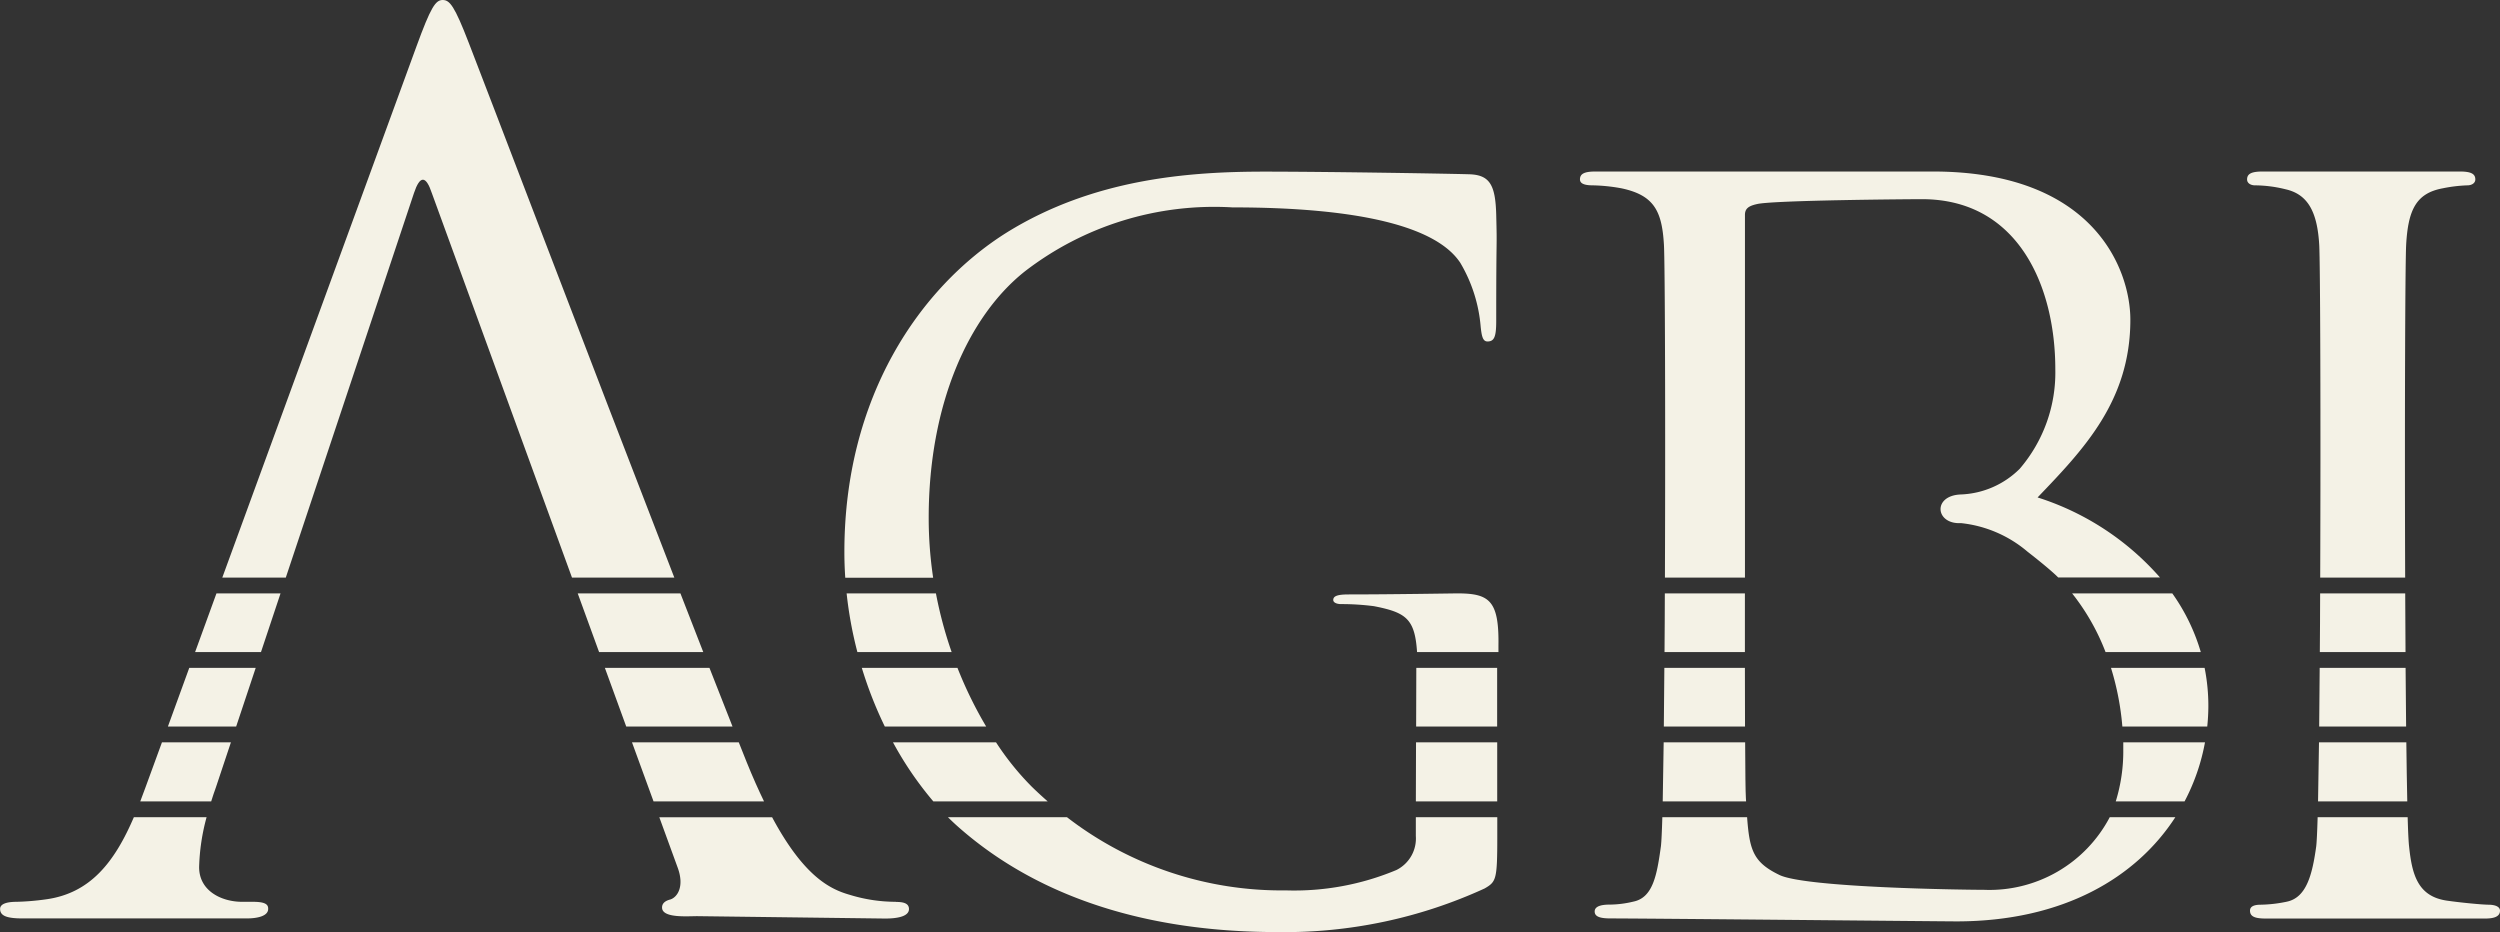
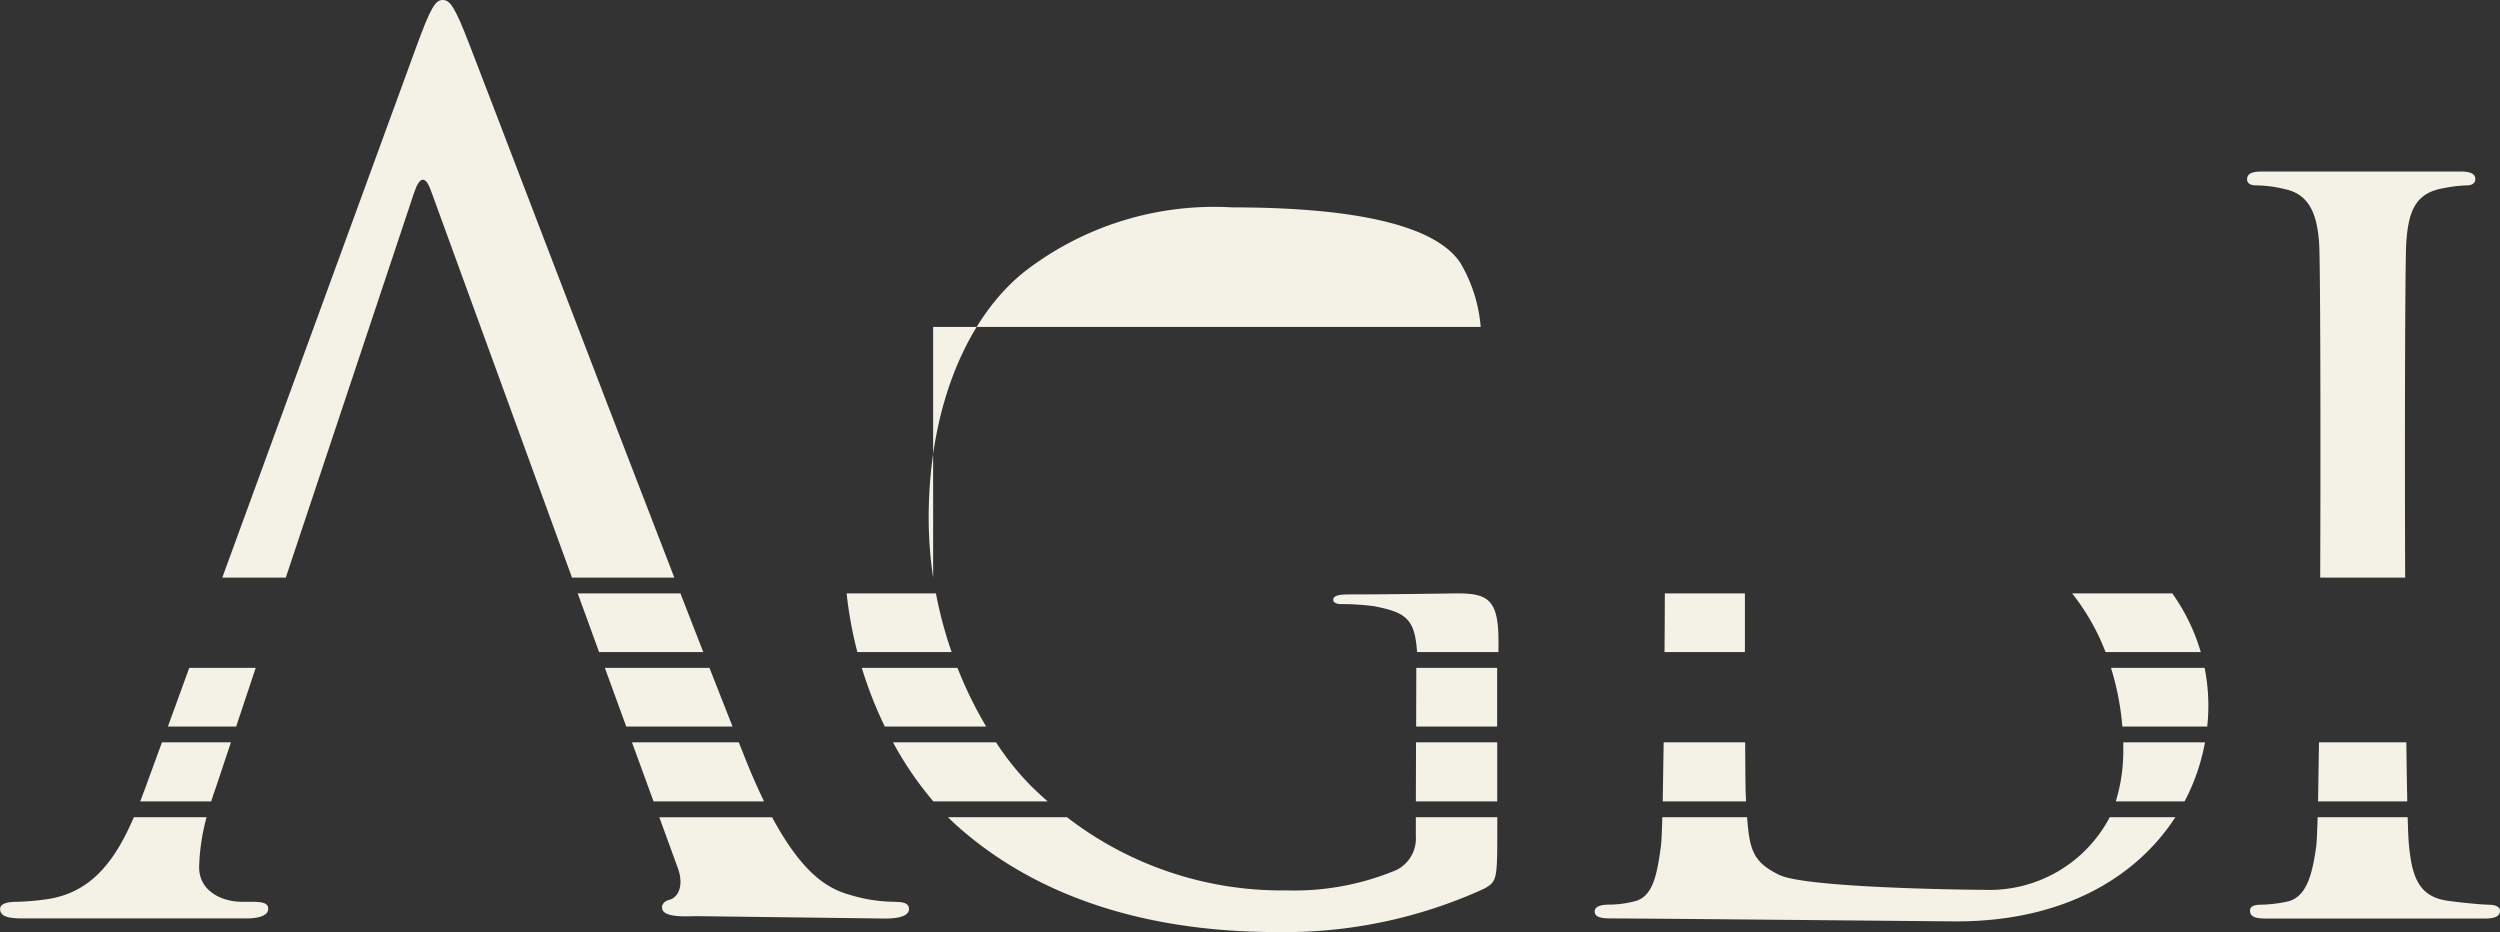
<svg xmlns="http://www.w3.org/2000/svg" width="105.344" height="39.276" viewBox="0 0 105.344 39.276">
  <rect x="0" y="0" width="105.344" height="39.276" fill="#333333" stroke="none" />
  <g transform="translate(-63 -5136)">
-     <path d="M1204.59,484.622c0-.766,0-1.616-.005-2.472h-3.394c-.006.87-.013,1.7-.022,2.472Z" transform="translate(-1068.059 4681.993)" fill="#f4f2e6" />
    <path d="M1524.45,484.622h3.575a8.618,8.618,0,0,0,.047-.864,8.215,8.215,0,0,0-.158-1.608h-3.945a11.533,11.533,0,0,1,.479,2.472Z" transform="translate(-1372.017 4681.993)" fill="#f4f2e6" />
    <path d="M1025.706,484.622c0-.817,0-1.664,0-2.472H1022.3l-.007,2.472h3.416Z" transform="translate(-899.62 4681.993)" fill="#f4f2e6" />
    <path d="M627.4,484.622a17.253,17.253,0,0,1-1.209-2.472H622.16a16.84,16.84,0,0,0,.969,2.472Z" transform="translate(-522.845 4681.993)" fill="#f4f2e6" />
    <path d="M442.039,484.622c-.3-.753-.625-1.584-.972-2.472H436.66l.9,2.472Z" transform="translate(-348.172 4681.993)" fill="#f4f2e6" />
    <path d="M123.973,484.613l.824-2.473h-2.8l-.9,2.473Z" transform="translate(-51.022 4682.002)" fill="#f4f2e6" />
-     <path d="M1677.923,484.622c-.008-.773-.016-1.6-.022-2.472h-3.62c-.006.87-.013,1.7-.021,2.472h3.664Z" transform="translate(-1513.535 4681.993)" fill="#f4f2e6" />
    <path d="M1205.008,430.862c0-.862,0-1.711,0-2.472h-3.374c0,.841-.008,1.67-.013,2.472h3.388Z" transform="translate(-1068.482 4732.615)" fill="#f4f2e6" />
    <path d="M1501.321,430.862a8.276,8.276,0,0,0-1.2-2.472H1495.9a9.388,9.388,0,0,1,1.408,2.472Z" transform="translate(-1345.585 4732.615)" fill="#f4f2e6" />
    <path d="M615.615,430.862a17.391,17.391,0,0,1-.662-2.472H611.19a16.854,16.854,0,0,0,.453,2.472Z" transform="translate(-512.515 4732.615)" fill="#f4f2e6" />
    <path d="M422.35,430.862c-.308-.788-.63-1.616-.962-2.472H417.06l.9,2.472Z" transform="translate(-329.716 4732.615)" fill="#f4f2e6" />
-     <path d="M143.522,430.853l.824-2.473h-2.7l-.9,2.473Z" transform="translate(-69.525 4732.624)" fill="#f4f2e6" />
-     <path d="M1678.321,430.862c-.005-.8-.009-1.631-.013-2.472h-3.585c0,.841-.008,1.67-.013,2.472Z" transform="translate(-1513.958 4732.615)" fill="#f4f2e6" />
    <path d="M967.717,428.38c-.2,0-2.733.044-4.573.044-.449,0-.654.058-.654.233,0,.117.163.174.327.174a10.632,10.632,0,0,1,1.39.088c1.347.264,1.723.529,1.814,1.933h3.43c0-.117,0-.21,0-.274C969.48,428.673,969.064,428.38,967.717,428.38Z" transform="translate(-843.31 4732.624)" fill="#f4f2e6" />
    <path d="M1203.821,535.91h-3.431c-.012.951-.025,1.8-.04,2.489h3.513c0-.05-.006-.1-.009-.148-.016-.239-.026-1.141-.031-2.341Z" transform="translate(-1067.287 4631.371)" fill="#f4f2e6" />
    <path d="M1527.792,535.91c0,.1,0,.2,0,.3a7.142,7.142,0,0,1-.317,2.187h2.9a8.667,8.667,0,0,0,.86-2.489Z" transform="translate(-1375.322 4631.371)" fill="#f4f2e6" />
    <path d="M1022.147,535.91l-.007,2.489h3.428c0-.682,0-1.55,0-2.489Z" transform="translate(-899.479 4631.371)" fill="#f4f2e6" />
    <path d="M649.015,535.91H644.67a14.464,14.464,0,0,0,1.7,2.489h4.82c-.228-.2-.454-.407-.678-.626a11.6,11.6,0,0,1-1.5-1.863Z" transform="translate(-544.041 4631.371)" fill="#f4f2e6" />
    <path d="M460.759,535.91h-4.5l.908,2.489h4.656c-.236-.486-.48-1.033-.73-1.651Z" transform="translate(-366.628 4631.371)" fill="#f4f2e6" />
    <path d="M102.174,535.91l-.692,1.893q-.109.3-.222.595h2.989c.062-.2.127-.395.2-.595l.631-1.893Z" transform="translate(-32.35 4631.371)" fill="#f4f2e6" />
    <path d="M1673.47,535.91c-.012.951-.025,1.8-.04,2.489h3.76c-.015-.692-.029-1.537-.04-2.489Z" transform="translate(-1512.753 4631.371)" fill="#f4f2e6" />
    <path d="M1622.513,124.393a5.459,5.459,0,0,1,1.291.166c.916.208,1.333.916,1.416,2.332.045.723.066,7.6.042,14.03h3.58c-.024-6.426,0-13.308.042-14.03.083-1.457.416-2.165,1.54-2.373a6.171,6.171,0,0,1,1.041-.125c.166,0,.333-.083.333-.25,0-.25-.208-.333-.666-.333h-8.285c-.458,0-.666.083-.666.333C1622.18,124.31,1622.346,124.393,1622.513,124.393Z" transform="translate(-1464.494 5019.417)" fill="#f4f2e6" />
    <path d="M1634.354,593.645c-.25,0-1.124-.083-1.707-.166-1.249-.166-1.5-1.083-1.624-2.29-.022-.188-.043-.616-.06-1.229h-3.793c-.018.613-.038,1.04-.06,1.229-.167,1.208-.416,2.165-1.249,2.332a5.733,5.733,0,0,1-1.083.125c-.375,0-.458.125-.458.25,0,.25.208.333.666.333h9.243c.458,0,.625-.125.625-.333,0-.125-.125-.25-.5-.25Z" transform="translate(-1466.51 4580.476)" fill="#f4f2e6" />
    <path d="M1172.942,589.951a5.724,5.724,0,0,1-5.293,3.059c-.749,0-7.5-.083-8.623-.625-1.1-.532-1.262-1.037-1.364-2.434h-3.572c-.018.612-.038,1.038-.06,1.226-.167,1.207-.333,2.165-1.166,2.331a4.364,4.364,0,0,1-1,.125c-.541,0-.625.166-.625.291,0,.208.208.291.666.291,1.457,0,14.118.125,14.576.125,4.536,0,7.6-1.877,9.226-4.391h-2.767Z" transform="translate(-1021.043 4580.485)" fill="#f4f2e6" />
-     <path d="M1159.821,137.549c1.957-2.04,3.914-4.08,3.914-7.494,0-2.081-1.5-6.245-8.326-6.245h-14.2c-.458,0-.666.083-.666.333,0,.166.166.25.541.25a7.375,7.375,0,0,1,1.207.125c1.374.291,1.707.957,1.79,2.373.045.723.066,7.6.042,14.03h3.372V125.642c0-.25.125-.375.5-.458.666-.166,6.5-.208,6.958-.208,4.08,0,5.62,3.705,5.62,7.161a6.231,6.231,0,0,1-1.5,4.2,3.712,3.712,0,0,1-2.49,1.082c-1.191.05-1.068,1.265.017,1.207a5.158,5.158,0,0,1,2.806,1.207s.909.7,1.289,1.083h4.288a11.472,11.472,0,0,0-5.16-3.373Z" transform="translate(-1010.967 5019.417)" fill="#f4f2e6" />
-     <path d="M613.3,140.922a17.085,17.085,0,0,1-.187-2.517c0-4.783,1.676-8.5,4.047-10.383a13.061,13.061,0,0,1,8.748-2.7c5.273,0,8.584.784,9.606,2.337a6.289,6.289,0,0,1,.859,2.7c.041.368.082.613.286.613.286,0,.368-.2.368-.859,0-4.088.041-2.836,0-4.487-.034-1.243-.265-1.679-1.152-1.7-1.023-.029-6.039-.111-8.614-.111-3.148,0-7.195.286-10.874,2.575-3.638,2.289-6.827,6.909-6.827,13.449,0,.367.013.728.037,1.087H613.3Z" transform="translate(-510.98 5019.417)" fill="#f4f2e6" />
+     <path d="M613.3,140.922a17.085,17.085,0,0,1-.187-2.517c0-4.783,1.676-8.5,4.047-10.383a13.061,13.061,0,0,1,8.748-2.7c5.273,0,8.584.784,9.606,2.337a6.289,6.289,0,0,1,.859,2.7H613.3Z" transform="translate(-510.98 5019.417)" fill="#f4f2e6" />
    <path d="M704.065,589.96l0,.793a1.484,1.484,0,0,1-.818,1.431,11.153,11.153,0,0,1-4.66.859,14.793,14.793,0,0,1-9.221-3.083H684.35c.166.165.332.321.5.466,4.538,3.965,10.342,4.374,13.449,4.374a20.2,20.2,0,0,0,8.666-1.839c.49-.286.532-.368.532-2.208,0,0,0-.3,0-.793h-3.43Z" transform="translate(-581.405 4580.476)" fill="#f4f2e6" />
    <path d="M163.09,24.338l5.4-16.2q.377-1.131.754,0l5.905,16.2h4.312c-3.544-9.14-8.1-21.1-8.66-22.529C170.2.251,170,0,169.7,0s-.5.3-1.106,1.96l-8.18,22.378h2.681Z" transform="translate(-88.047 5136)" fill="#f4f2e6" />
    <path d="M485.937,593.515a6.616,6.616,0,0,1-1.961-.3c-.839-.24-1.932-.8-3.253-3.263H475.97l.768,2.107c.3.8,0,1.257-.3,1.357-.2.05-.36.151-.352.352.017.452,1.121.347,1.508.352l7.891.1c.553,0,1.005-.1,1.005-.4,0-.252-.252-.3-.553-.3Z" transform="translate(-385.188 4580.485)" fill="#f4f2e6" />
    <path d="M10.656,593.524H10.2c-.855,0-1.809-.452-1.809-1.457a8.721,8.721,0,0,1,.314-2.107H5.64c-.805,1.872-1.823,3.215-3.73,3.464a10.655,10.655,0,0,1-1.206.1c-.452,0-.7.1-.7.3,0,.3.3.4.955.4H10.4c.452,0,.9-.1.9-.4C11.309,593.625,11.158,593.524,10.656,593.524Z" transform="translate(63 4580.476)" fill="#f4f2e6" />
  </g>
</svg>